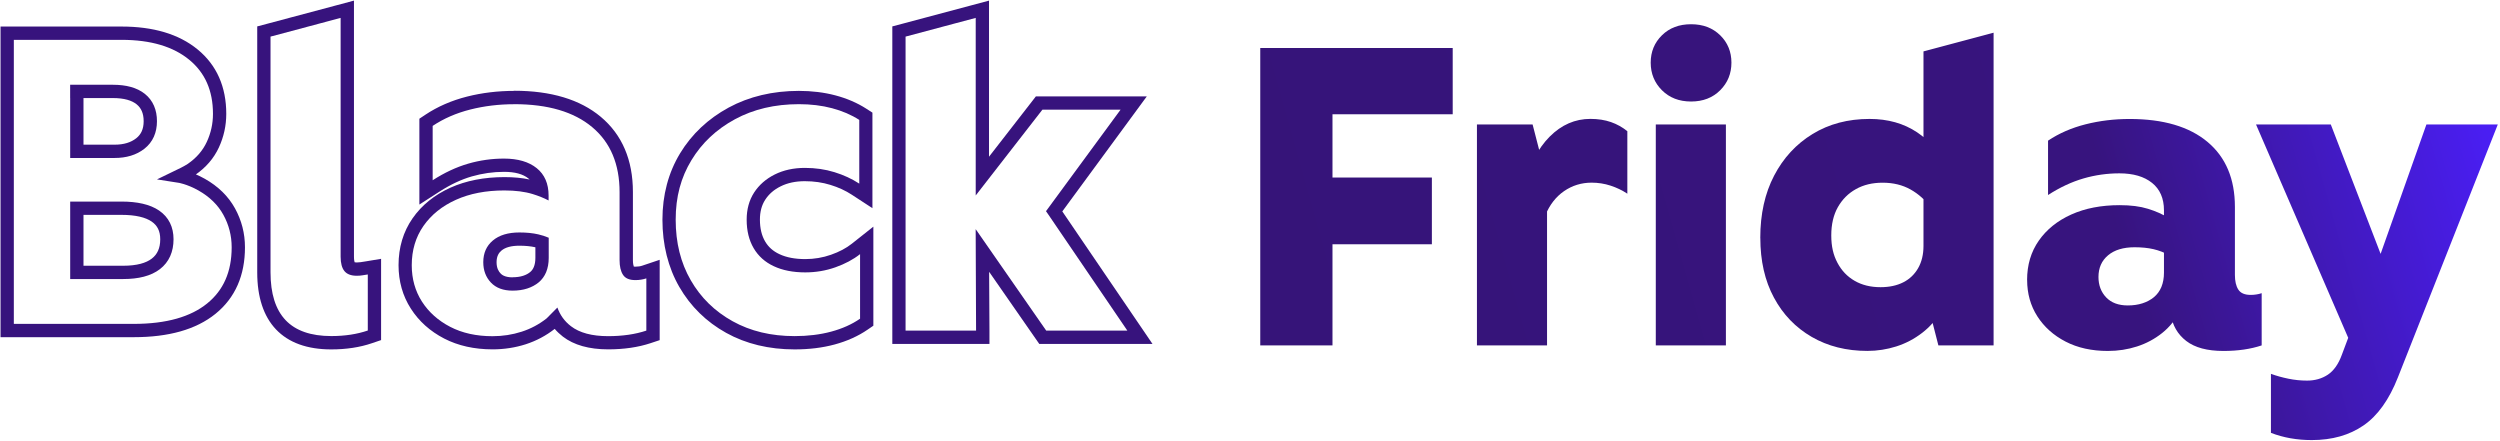
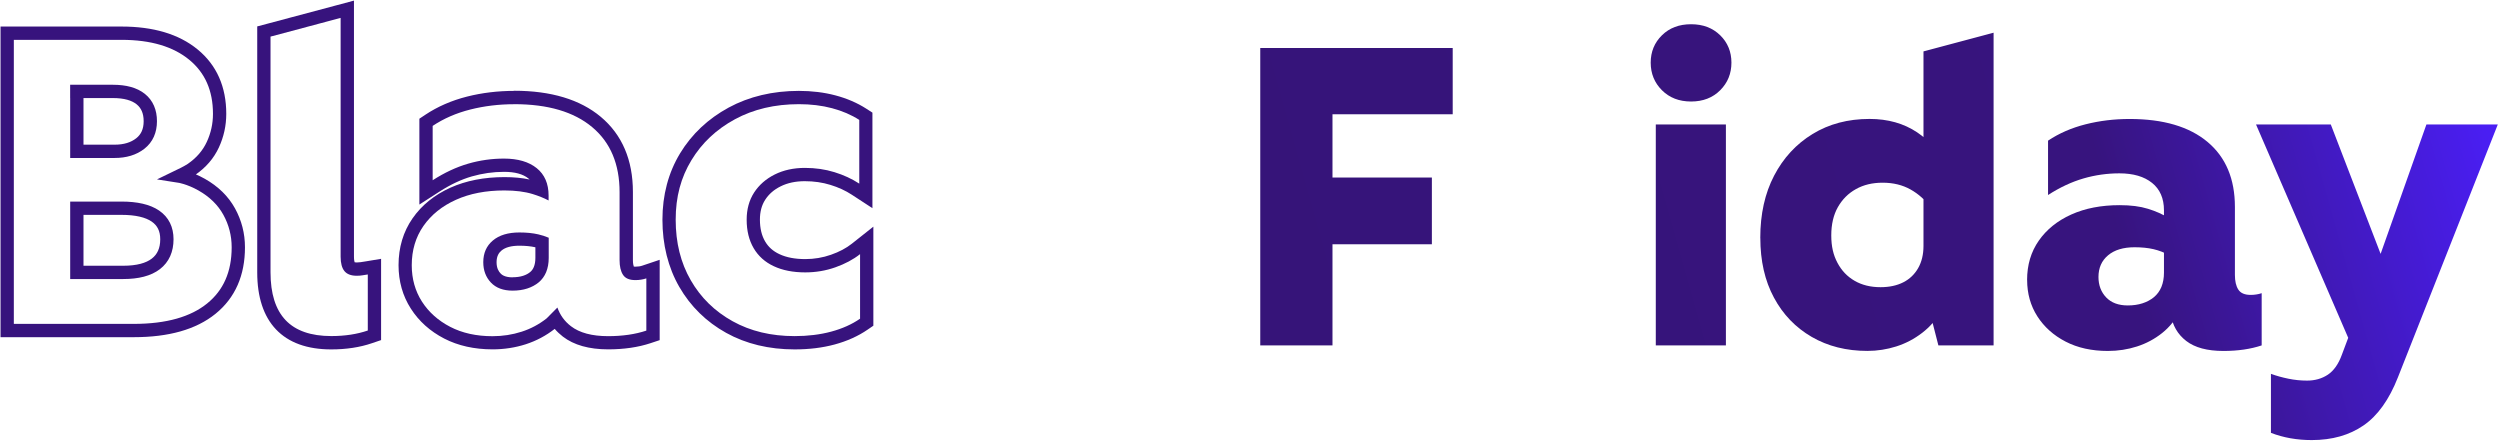
<svg xmlns="http://www.w3.org/2000/svg" width="340" height="60" viewBox="0 0 340 60" fill="none">
  <g clip-path="url(#clip0_4873_119463)">
-     <path d="M171.395 6.526H197.568V15.542H177.517L181.218 11.095V46.976H171.395V6.526ZM177.578 24.148H194.735V33.218H177.578V24.148Z" fill="url(#paint0_linear_4873_119463)" />
-     <path d="M200.864 16.928H208.434L209.82 22.304L210.398 23.401V46.977H200.864V16.928ZM221.318 26.342C220.625 25.878 219.866 25.516 219.034 25.245C218.203 24.974 217.347 24.841 216.461 24.841C215.075 24.841 213.821 25.227 212.706 25.998C211.591 26.77 210.742 27.866 210.163 29.289L207.102 25.588C207.945 22.509 209.169 20.165 210.772 18.567C212.369 16.971 214.213 16.169 216.292 16.169C217.335 16.169 218.263 16.314 219.094 16.603C219.92 16.892 220.661 17.308 221.318 17.844V26.336V26.342Z" fill="url(#paint1_linear_4873_119463)" />
+     <path d="M171.395 6.526H197.568V15.542H177.517L181.218 11.095V46.976H171.395V6.526M177.578 24.148H194.735V33.218H177.578V24.148Z" fill="url(#paint0_linear_4873_119463)" />
    <path d="M224.495 8.521C224.495 7.038 225.007 5.797 226.026 4.796C227.044 3.796 228.364 3.296 229.985 3.296C231.606 3.296 232.92 3.796 233.945 4.796C234.963 5.797 235.475 7.038 235.475 8.521C235.475 10.003 234.963 11.257 233.945 12.275C232.926 13.294 231.606 13.806 229.985 13.806C228.364 13.806 227.05 13.294 226.026 12.275C225.007 11.257 224.495 10.003 224.495 8.521ZM225.188 16.928H234.722V46.97H225.188V16.928Z" fill="url(#paint2_linear_4873_119463)" />
    <path d="M239.398 32.35C239.398 29.114 240.025 26.293 241.279 23.889C242.532 21.484 244.274 19.592 246.51 18.224C248.746 16.856 251.325 16.175 254.254 16.175C256.755 16.175 258.912 16.784 260.726 17.995C262.534 19.206 264.017 20.972 265.174 23.28L262.576 28.252C261.847 27.209 260.931 26.384 259.834 25.769C258.738 25.154 257.472 24.847 256.05 24.847C254.627 24.847 253.452 25.136 252.41 25.715C251.367 26.293 250.554 27.113 249.951 28.168C249.354 29.228 249.053 30.506 249.053 32.013C249.053 33.519 249.33 34.682 249.891 35.737C250.451 36.798 251.228 37.617 252.229 38.19C253.229 38.768 254.404 39.057 255.754 39.057C256.948 39.057 257.978 38.835 258.846 38.395C259.714 37.955 260.389 37.304 260.871 36.46C261.353 35.61 261.594 34.61 261.594 33.453V6.99L271.128 4.447V46.97H263.619L262.287 41.77L264.077 42.173C263.384 43.409 262.498 44.439 261.419 45.265C260.341 46.096 259.165 46.711 257.894 47.115C256.622 47.519 255.314 47.724 253.965 47.724C251.114 47.724 248.589 47.091 246.395 45.819C244.202 44.548 242.484 42.77 241.255 40.474C240.019 38.184 239.404 35.478 239.404 32.356L239.398 32.35Z" fill="url(#paint3_linear_4873_119463)" />
    <path d="M275.684 38.075C275.684 36.032 276.214 34.254 277.275 32.73C278.335 31.211 279.806 30.024 281.692 29.174C283.578 28.324 285.772 27.902 288.279 27.902C289.78 27.902 291.063 28.065 292.124 28.396C293.185 28.722 294.119 29.138 294.926 29.638L295.041 34.724C294.348 34.339 293.625 34.061 292.877 33.887C292.124 33.712 291.268 33.627 290.304 33.627C288.761 33.627 287.562 33.995 286.694 34.724C285.826 35.453 285.392 36.436 285.392 37.671C285.392 38.786 285.742 39.714 286.435 40.443C287.128 41.173 288.11 41.54 289.382 41.54C290.111 41.54 290.78 41.444 291.377 41.251C291.973 41.058 292.492 40.781 292.937 40.413C293.377 40.046 293.715 39.588 293.95 39.027C294.179 38.467 294.299 37.822 294.299 37.093V28.601C294.299 26.986 293.757 25.739 292.684 24.877C291.606 24.009 290.123 23.575 288.237 23.575C286.58 23.575 284.952 23.804 283.355 24.268C281.758 24.732 280.149 25.48 278.534 26.522V19.128C280.035 18.127 281.74 17.386 283.645 16.904C285.549 16.422 287.544 16.181 289.623 16.181C294.209 16.181 297.741 17.223 300.224 19.302C302.706 21.381 303.948 24.328 303.948 28.143V37.388C303.948 38.238 304.099 38.901 304.412 39.383C304.719 39.865 305.28 40.106 306.087 40.106C306.359 40.106 306.618 40.088 306.865 40.046C307.118 40.01 307.359 39.949 307.588 39.871V46.976C306.087 47.476 304.352 47.73 302.387 47.73C300.193 47.73 298.506 47.278 297.331 46.373C296.156 45.469 295.451 44.246 295.222 42.703L296.493 42.239C295.878 43.475 295.059 44.493 294.04 45.301C293.022 46.108 291.883 46.717 290.629 47.121C289.376 47.525 288.056 47.73 286.67 47.73C284.476 47.73 282.56 47.308 280.921 46.458C279.281 45.608 278.004 44.463 277.076 43.017C276.154 41.57 275.69 39.925 275.69 38.075H275.684Z" fill="url(#paint4_linear_4873_119463)" />
    <path d="M306.822 16.929H316.989L326.174 40.788L320.973 49.683L306.816 16.923L306.822 16.929ZM308.847 50.84C309.577 51.111 310.366 51.328 311.216 51.503C312.065 51.678 312.909 51.762 313.759 51.762C314.838 51.762 315.784 51.491 316.591 50.955C317.399 50.412 318.038 49.508 318.496 48.237L320.057 44.078L321.672 40.438L329.994 16.923H339.703L326.125 51.298C324.932 54.342 323.371 56.529 321.443 57.855C319.514 59.187 317.17 59.85 314.392 59.85C312.391 59.85 310.541 59.524 308.847 58.867V50.834V50.84Z" fill="url(#paint5_linear_4873_119463)" />
    <path d="M10.45 20.58H15.591C17.013 20.58 18.182 20.225 19.086 19.514C19.99 18.802 20.442 17.79 20.442 16.482C20.442 15.175 20.008 14.174 19.14 13.475C18.273 12.782 17.013 12.432 15.356 12.432H9.54M9.546 37.045H16.748C18.713 37.045 20.195 36.659 21.195 35.888C22.196 35.116 22.696 34.001 22.696 32.537C22.696 31.151 22.178 30.102 21.135 29.385C20.093 28.674 18.556 28.318 16.513 28.318H10.444M10.45 27.414V37.045M10.45 11.613V21.484M0.977 4.514H16.519C20.677 4.514 23.944 5.484 26.312 7.431C28.68 9.377 29.868 12.065 29.868 15.488C29.868 16.952 29.56 18.351 28.946 19.676C28.331 21.008 27.367 22.123 26.059 23.027C25.553 23.377 24.366 23.949 24.366 23.949C24.366 23.949 25.739 24.16 27.415 25.106C29.09 26.052 30.344 27.276 31.169 28.776C31.995 30.277 32.411 31.898 32.411 33.628C32.411 37.208 31.188 39.992 28.741 41.974C26.294 43.957 22.78 44.952 18.194 44.952H0.977V4.514Z" stroke="#37137D" stroke-width="1.808" stroke-miterlimit="10" />
    <path d="M46.325 2.434V34.905C46.325 35.791 46.5 36.448 46.844 36.87C47.193 37.292 47.748 37.503 48.519 37.503C48.79 37.503 49.049 37.484 49.296 37.442C49.55 37.406 49.791 37.364 50.02 37.328V44.951C48.555 45.452 46.898 45.705 45.054 45.705C42.282 45.705 40.208 44.981 38.84 43.541C37.472 42.095 36.791 39.931 36.791 37.039V4.978L46.325 2.434ZM48.133 0.084L45.861 0.693L36.327 3.236L34.983 3.591V37.045C34.983 40.395 35.839 43.005 37.527 44.789C39.244 46.603 41.775 47.519 45.054 47.519C47.091 47.519 48.959 47.236 50.604 46.669L51.828 46.253V35.2L49.724 35.55C49.501 35.586 49.272 35.622 49.031 35.658C48.868 35.683 48.7 35.695 48.525 35.695C48.38 35.695 48.284 35.683 48.23 35.671C48.2 35.574 48.139 35.345 48.139 34.905V0.084H48.133Z" fill="#37137D" />
    <path d="M69.937 14.168C74.524 14.168 78.055 15.21 80.538 17.29C83.021 19.369 84.262 22.316 84.262 26.131V35.375C84.262 36.225 84.413 36.888 84.727 37.37C85.034 37.852 85.594 38.093 86.402 38.093C86.673 38.093 86.932 38.075 87.179 38.033C87.432 37.997 87.673 37.936 87.902 37.858V44.963C86.402 45.464 84.666 45.717 82.702 45.717C80.508 45.717 78.82 45.265 77.645 44.361C76.772 43.692 76.163 42.842 75.807 41.824L74.349 43.294C73.33 44.102 72.191 44.71 70.938 45.114C69.684 45.518 68.365 45.723 66.978 45.723C64.785 45.723 62.868 45.301 61.229 44.451C59.59 43.601 58.312 42.456 57.384 41.016C56.462 39.57 55.998 37.924 55.998 36.074C55.998 34.031 56.528 32.253 57.589 30.729C58.65 29.21 60.12 28.023 62.007 27.173C63.893 26.323 66.086 25.901 68.594 25.901C70.094 25.901 71.378 26.064 72.438 26.39C73.234 26.637 73.951 26.92 74.608 27.264V26.595C74.608 24.979 74.066 23.732 72.993 22.87C71.914 22.002 70.432 21.568 68.545 21.568C66.888 21.568 65.261 21.797 63.664 22.261C62.067 22.726 60.458 23.473 58.843 24.515V17.121C60.343 16.12 62.049 15.379 63.953 14.897C65.857 14.415 67.852 14.174 69.931 14.174M69.708 39.527C70.438 39.527 71.106 39.431 71.703 39.238C72.3 39.045 72.818 38.768 73.264 38.401C73.704 38.033 74.041 37.575 74.276 37.014C74.505 36.454 74.626 35.809 74.626 35.08V32.332C74.168 32.133 73.698 31.988 73.21 31.874C72.457 31.699 71.601 31.615 70.636 31.615C69.094 31.615 67.894 31.982 67.027 32.711C66.159 33.441 65.725 34.423 65.725 35.658C65.725 36.773 66.074 37.701 66.767 38.431C67.46 39.16 68.443 39.527 69.714 39.527M69.937 12.36C67.72 12.36 65.556 12.619 63.513 13.137C61.416 13.668 59.505 14.499 57.842 15.608L57.035 16.145V27.818L59.819 26.028C61.283 25.088 62.748 24.401 64.17 23.991C65.598 23.581 67.069 23.37 68.551 23.37C70.034 23.37 71.125 23.672 71.866 24.274C71.92 24.317 71.974 24.365 72.029 24.413C71.016 24.196 69.865 24.087 68.606 24.087C65.857 24.087 63.393 24.57 61.277 25.516C59.096 26.498 57.36 27.896 56.113 29.686C54.841 31.512 54.202 33.658 54.202 36.062C54.202 38.256 54.763 40.245 55.877 41.974C56.968 43.686 58.499 45.054 60.41 46.042C62.296 47.018 64.513 47.513 66.99 47.513C68.557 47.513 70.076 47.278 71.504 46.819C72.939 46.355 74.264 45.65 75.44 44.728C75.765 45.108 76.139 45.458 76.549 45.777C78.043 46.928 80.116 47.513 82.708 47.513C84.859 47.513 86.8 47.229 88.481 46.669L89.716 46.259V35.333L87.33 36.135C87.203 36.177 87.059 36.213 86.914 36.231C86.751 36.255 86.583 36.267 86.408 36.267C86.317 36.267 86.245 36.267 86.197 36.255C86.143 36.11 86.076 35.839 86.076 35.357V26.112C86.076 21.755 84.606 18.314 81.701 15.885C78.893 13.535 74.933 12.342 69.937 12.342V12.36ZM69.708 37.719C68.581 37.719 68.202 37.316 68.075 37.183C67.84 36.936 67.533 36.508 67.533 35.652C67.533 34.797 67.882 34.345 68.19 34.086C68.714 33.639 69.54 33.416 70.636 33.416C71.456 33.416 72.185 33.489 72.8 33.627H72.812V35.068C72.812 35.556 72.74 35.978 72.601 36.309C72.481 36.593 72.324 36.816 72.107 36.996C71.842 37.219 71.528 37.382 71.143 37.508C70.727 37.641 70.245 37.707 69.702 37.707L69.708 37.719Z" fill="#37137D" />
    <path d="M108.652 14.168C110.268 14.168 111.774 14.349 113.16 14.717C114.546 15.084 115.782 15.615 116.861 16.308V24.974C115.86 24.317 114.733 23.799 113.48 23.413C112.226 23.027 110.888 22.834 109.466 22.834C107.923 22.834 106.555 23.136 105.362 23.732C104.169 24.329 103.235 25.149 102.56 26.185C101.885 27.228 101.547 28.457 101.547 29.886C101.547 31.386 101.867 32.676 102.499 33.755C103.132 34.833 104.048 35.653 105.241 36.207C106.435 36.768 107.863 37.045 109.514 37.045C110.937 37.045 112.305 36.816 113.618 36.352C114.926 35.888 116.047 35.291 116.969 34.562V43.343C115.854 44.114 114.54 44.699 113.04 45.102C111.539 45.506 109.882 45.711 108.068 45.711C104.868 45.711 102.059 45.036 99.631 43.686C97.202 42.336 95.304 40.48 93.942 38.112C92.574 35.743 91.893 33.001 91.893 29.879C91.893 26.758 92.604 24.142 94.032 21.792C95.454 19.442 97.431 17.585 99.956 16.217C102.481 14.849 105.38 14.168 108.652 14.168ZM108.652 12.36C105.091 12.36 101.873 13.126 99.094 14.632C96.298 16.151 94.074 18.242 92.489 20.858C90.898 23.485 90.091 26.523 90.091 29.886C90.091 33.248 90.862 36.388 92.387 39.022C93.912 41.667 96.057 43.771 98.763 45.271C101.451 46.766 104.585 47.519 108.074 47.519C110.033 47.519 111.865 47.296 113.51 46.85C115.203 46.392 116.716 45.711 117.994 44.831L118.777 44.295V30.826L115.848 33.146C115.089 33.748 114.137 34.255 113.016 34.646C111.907 35.038 110.726 35.237 109.514 35.237C108.134 35.237 106.953 35.014 106.007 34.568C105.139 34.164 104.5 33.598 104.054 32.832C103.59 32.043 103.349 31.049 103.349 29.879C103.349 28.801 103.584 27.915 104.066 27.168C104.567 26.396 105.248 25.799 106.158 25.348C107.092 24.877 108.2 24.642 109.448 24.642C110.695 24.642 111.859 24.811 112.931 25.143C114.016 25.474 114.998 25.926 115.854 26.486L118.65 28.312V15.319L117.819 14.783C116.589 13.993 115.167 13.379 113.606 12.969C112.076 12.565 110.406 12.36 108.64 12.36H108.652Z" fill="#37137D" />
-     <path d="M132.697 2.434V26.583L141.767 14.915H152.398L142.255 28.722L142.575 29.18L153.32 44.964H142.286L132.691 31.163L132.746 44.964H123.157V4.978L132.691 2.434M134.505 0.084L132.233 0.693L122.699 3.236L121.355 3.591V46.771H134.566V44.957L134.523 36.966L140.797 45.994L141.339 46.771H156.737L154.815 43.945L144.473 28.752L153.85 15.988L155.966 13.107H140.881L140.339 13.806L134.505 21.315V0.084Z" fill="#37137D" />
  </g>
  <defs>
    <linearGradient id="paint0_linear_4873_119463" x1="173.395" y1="53.021" x2="335.418" y2="7.467" gradientUnits="userSpaceOnUse">
      <stop stop-color="#361479" />
      <stop offset="0.69" stop-color="#37147E" />
      <stop offset="1" stop-color="#4A1EF3" />
    </linearGradient>
    <linearGradient id="paint1_linear_4873_119463" x1="173.395" y1="53.021" x2="335.418" y2="7.467" gradientUnits="userSpaceOnUse">
      <stop stop-color="#361479" />
      <stop offset="0.69" stop-color="#37147E" />
      <stop offset="1" stop-color="#4A1EF3" />
    </linearGradient>
    <linearGradient id="paint2_linear_4873_119463" x1="173.396" y1="53.021" x2="335.419" y2="7.466" gradientUnits="userSpaceOnUse">
      <stop stop-color="#361479" />
      <stop offset="0.69" stop-color="#37147E" />
      <stop offset="1" stop-color="#4A1EF3" />
    </linearGradient>
    <linearGradient id="paint3_linear_4873_119463" x1="173.396" y1="53.021" x2="335.419" y2="7.467" gradientUnits="userSpaceOnUse">
      <stop stop-color="#361479" />
      <stop offset="0.69" stop-color="#37147E" />
      <stop offset="1" stop-color="#4A1EF3" />
    </linearGradient>
    <linearGradient id="paint4_linear_4873_119463" x1="173.396" y1="53.021" x2="335.418" y2="7.466" gradientUnits="userSpaceOnUse">
      <stop stop-color="#361479" />
      <stop offset="0.69" stop-color="#37147E" />
      <stop offset="1" stop-color="#4A1EF3" />
    </linearGradient>
    <linearGradient id="paint5_linear_4873_119463" x1="173.395" y1="53.022" x2="335.418" y2="7.467" gradientUnits="userSpaceOnUse">
      <stop stop-color="#361479" />
      <stop offset="0.69" stop-color="#37147E" />
      <stop offset="1" stop-color="#4A1EF3" />
    </linearGradient>
    <clipPath id="clip0_4873_119463">
      <rect width="339.896" height="60" fill="white" />
    </clipPath>
  </defs>
</svg>